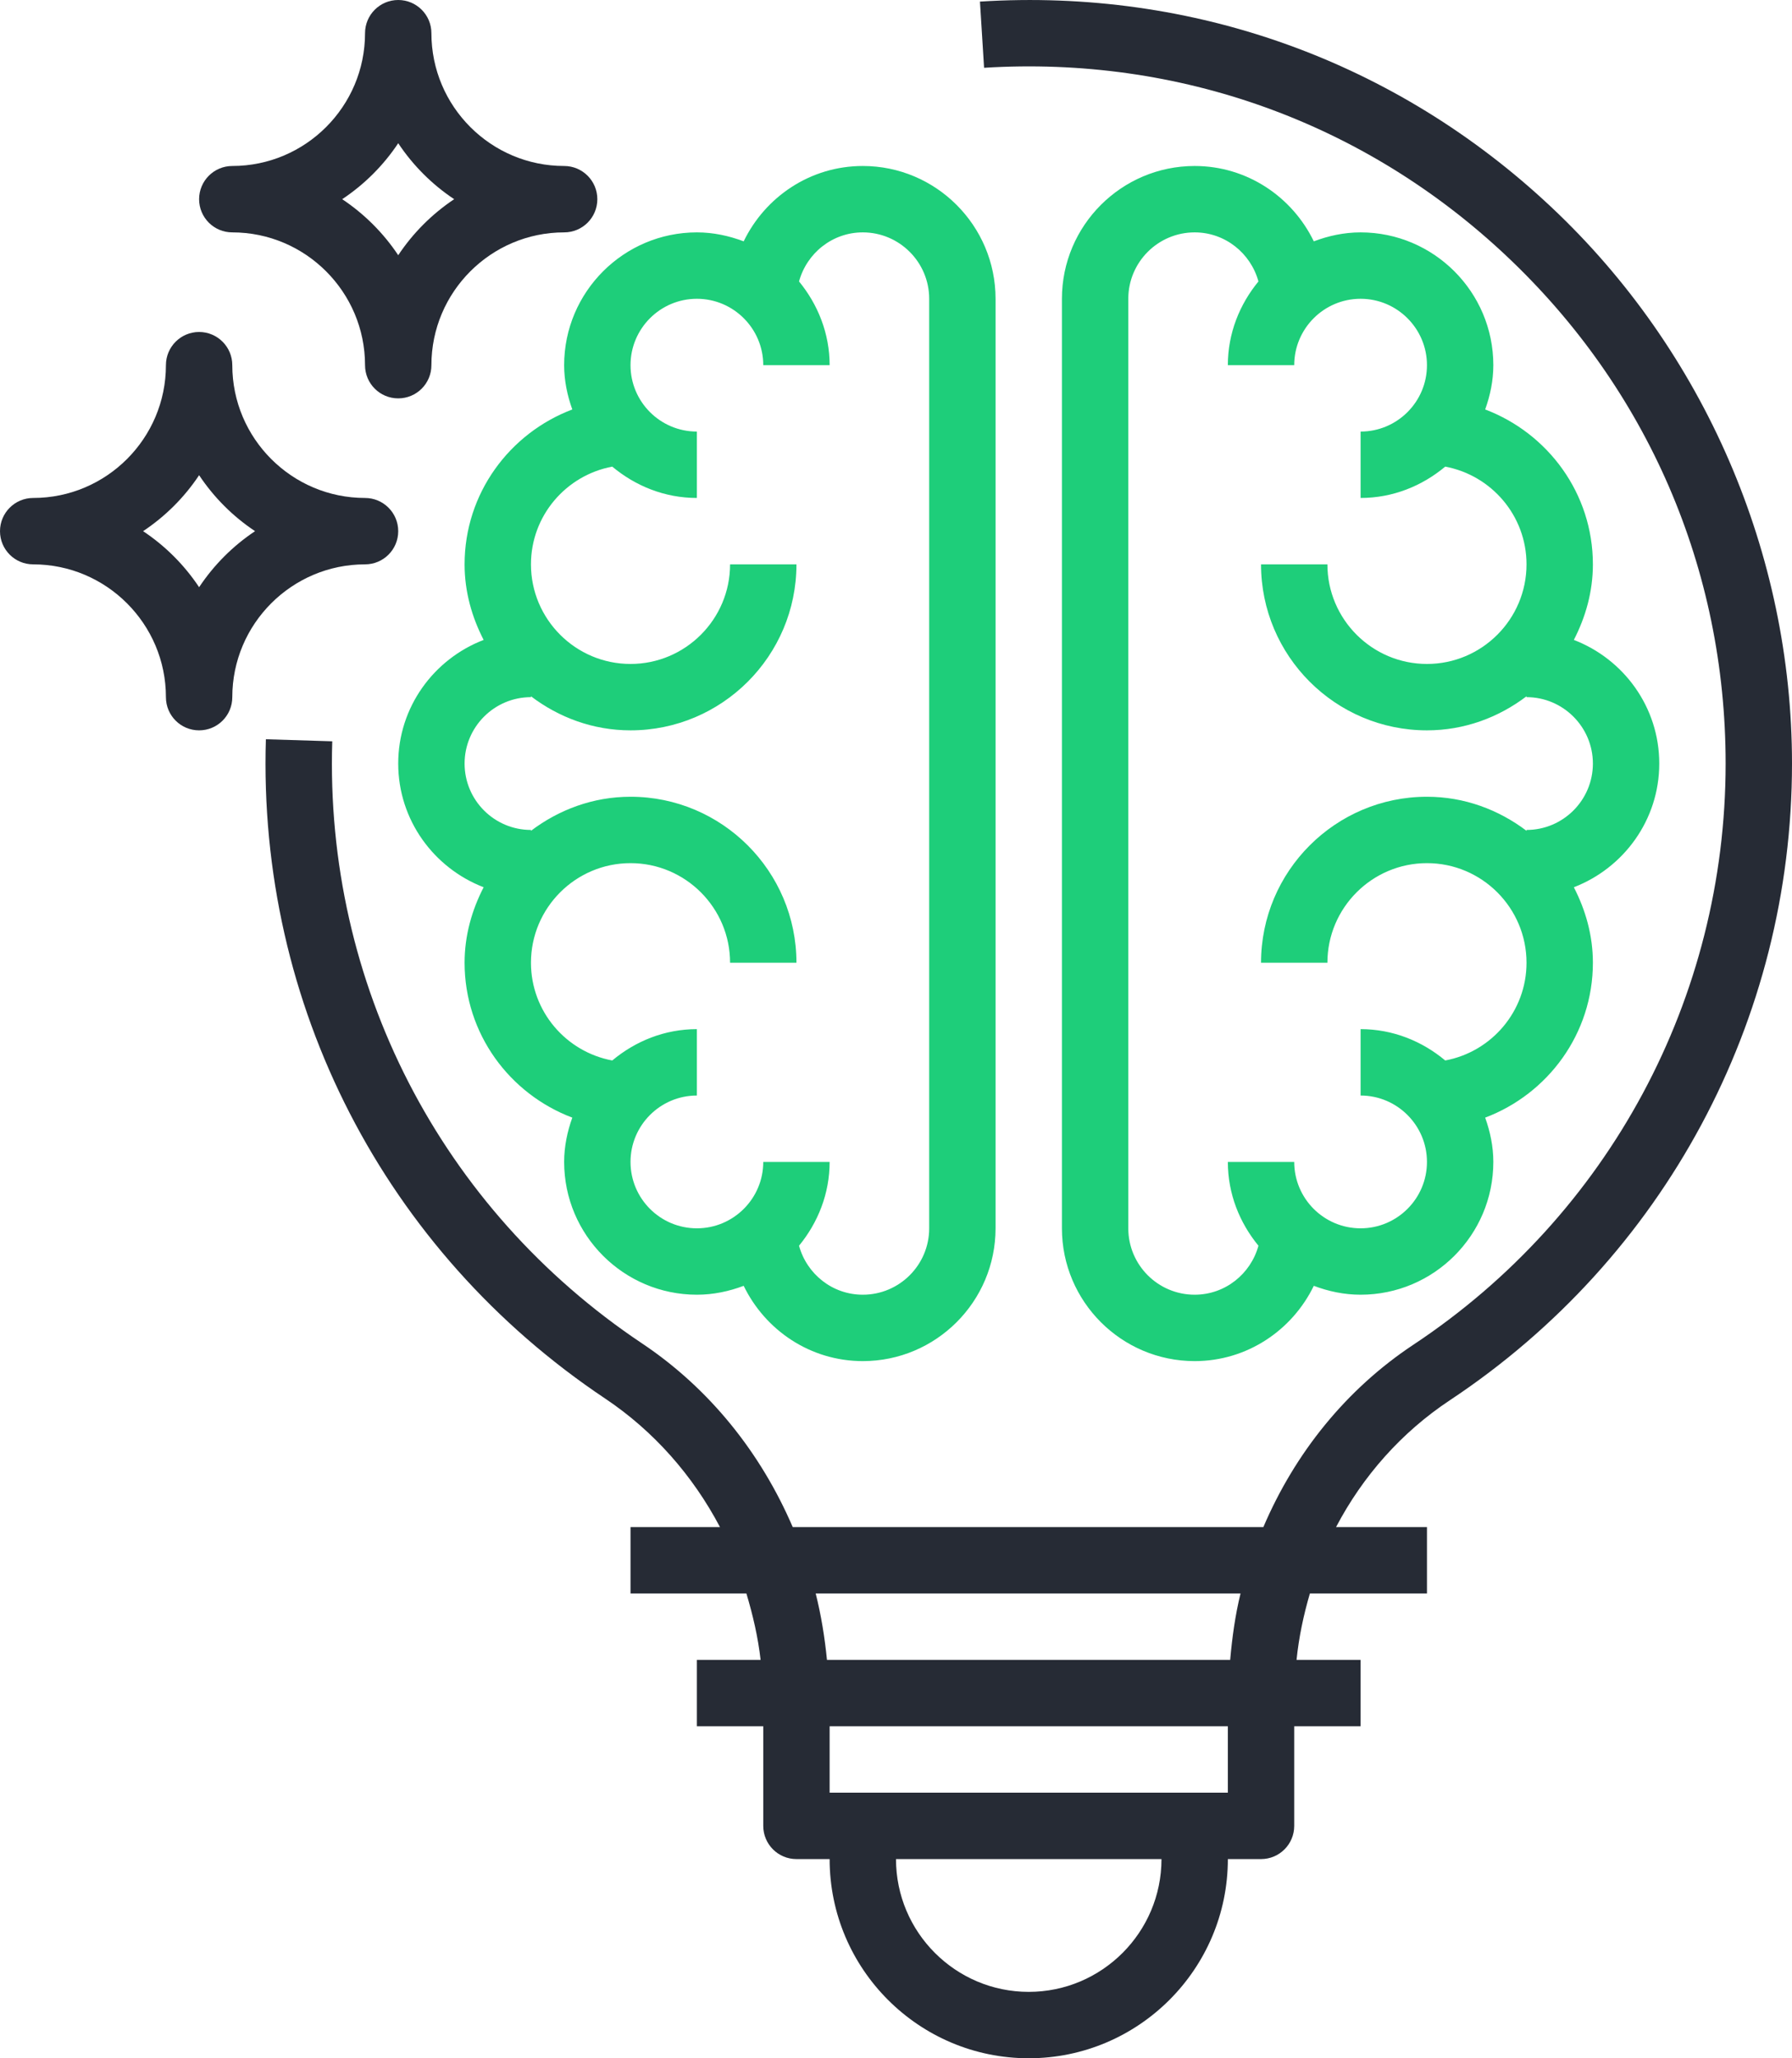
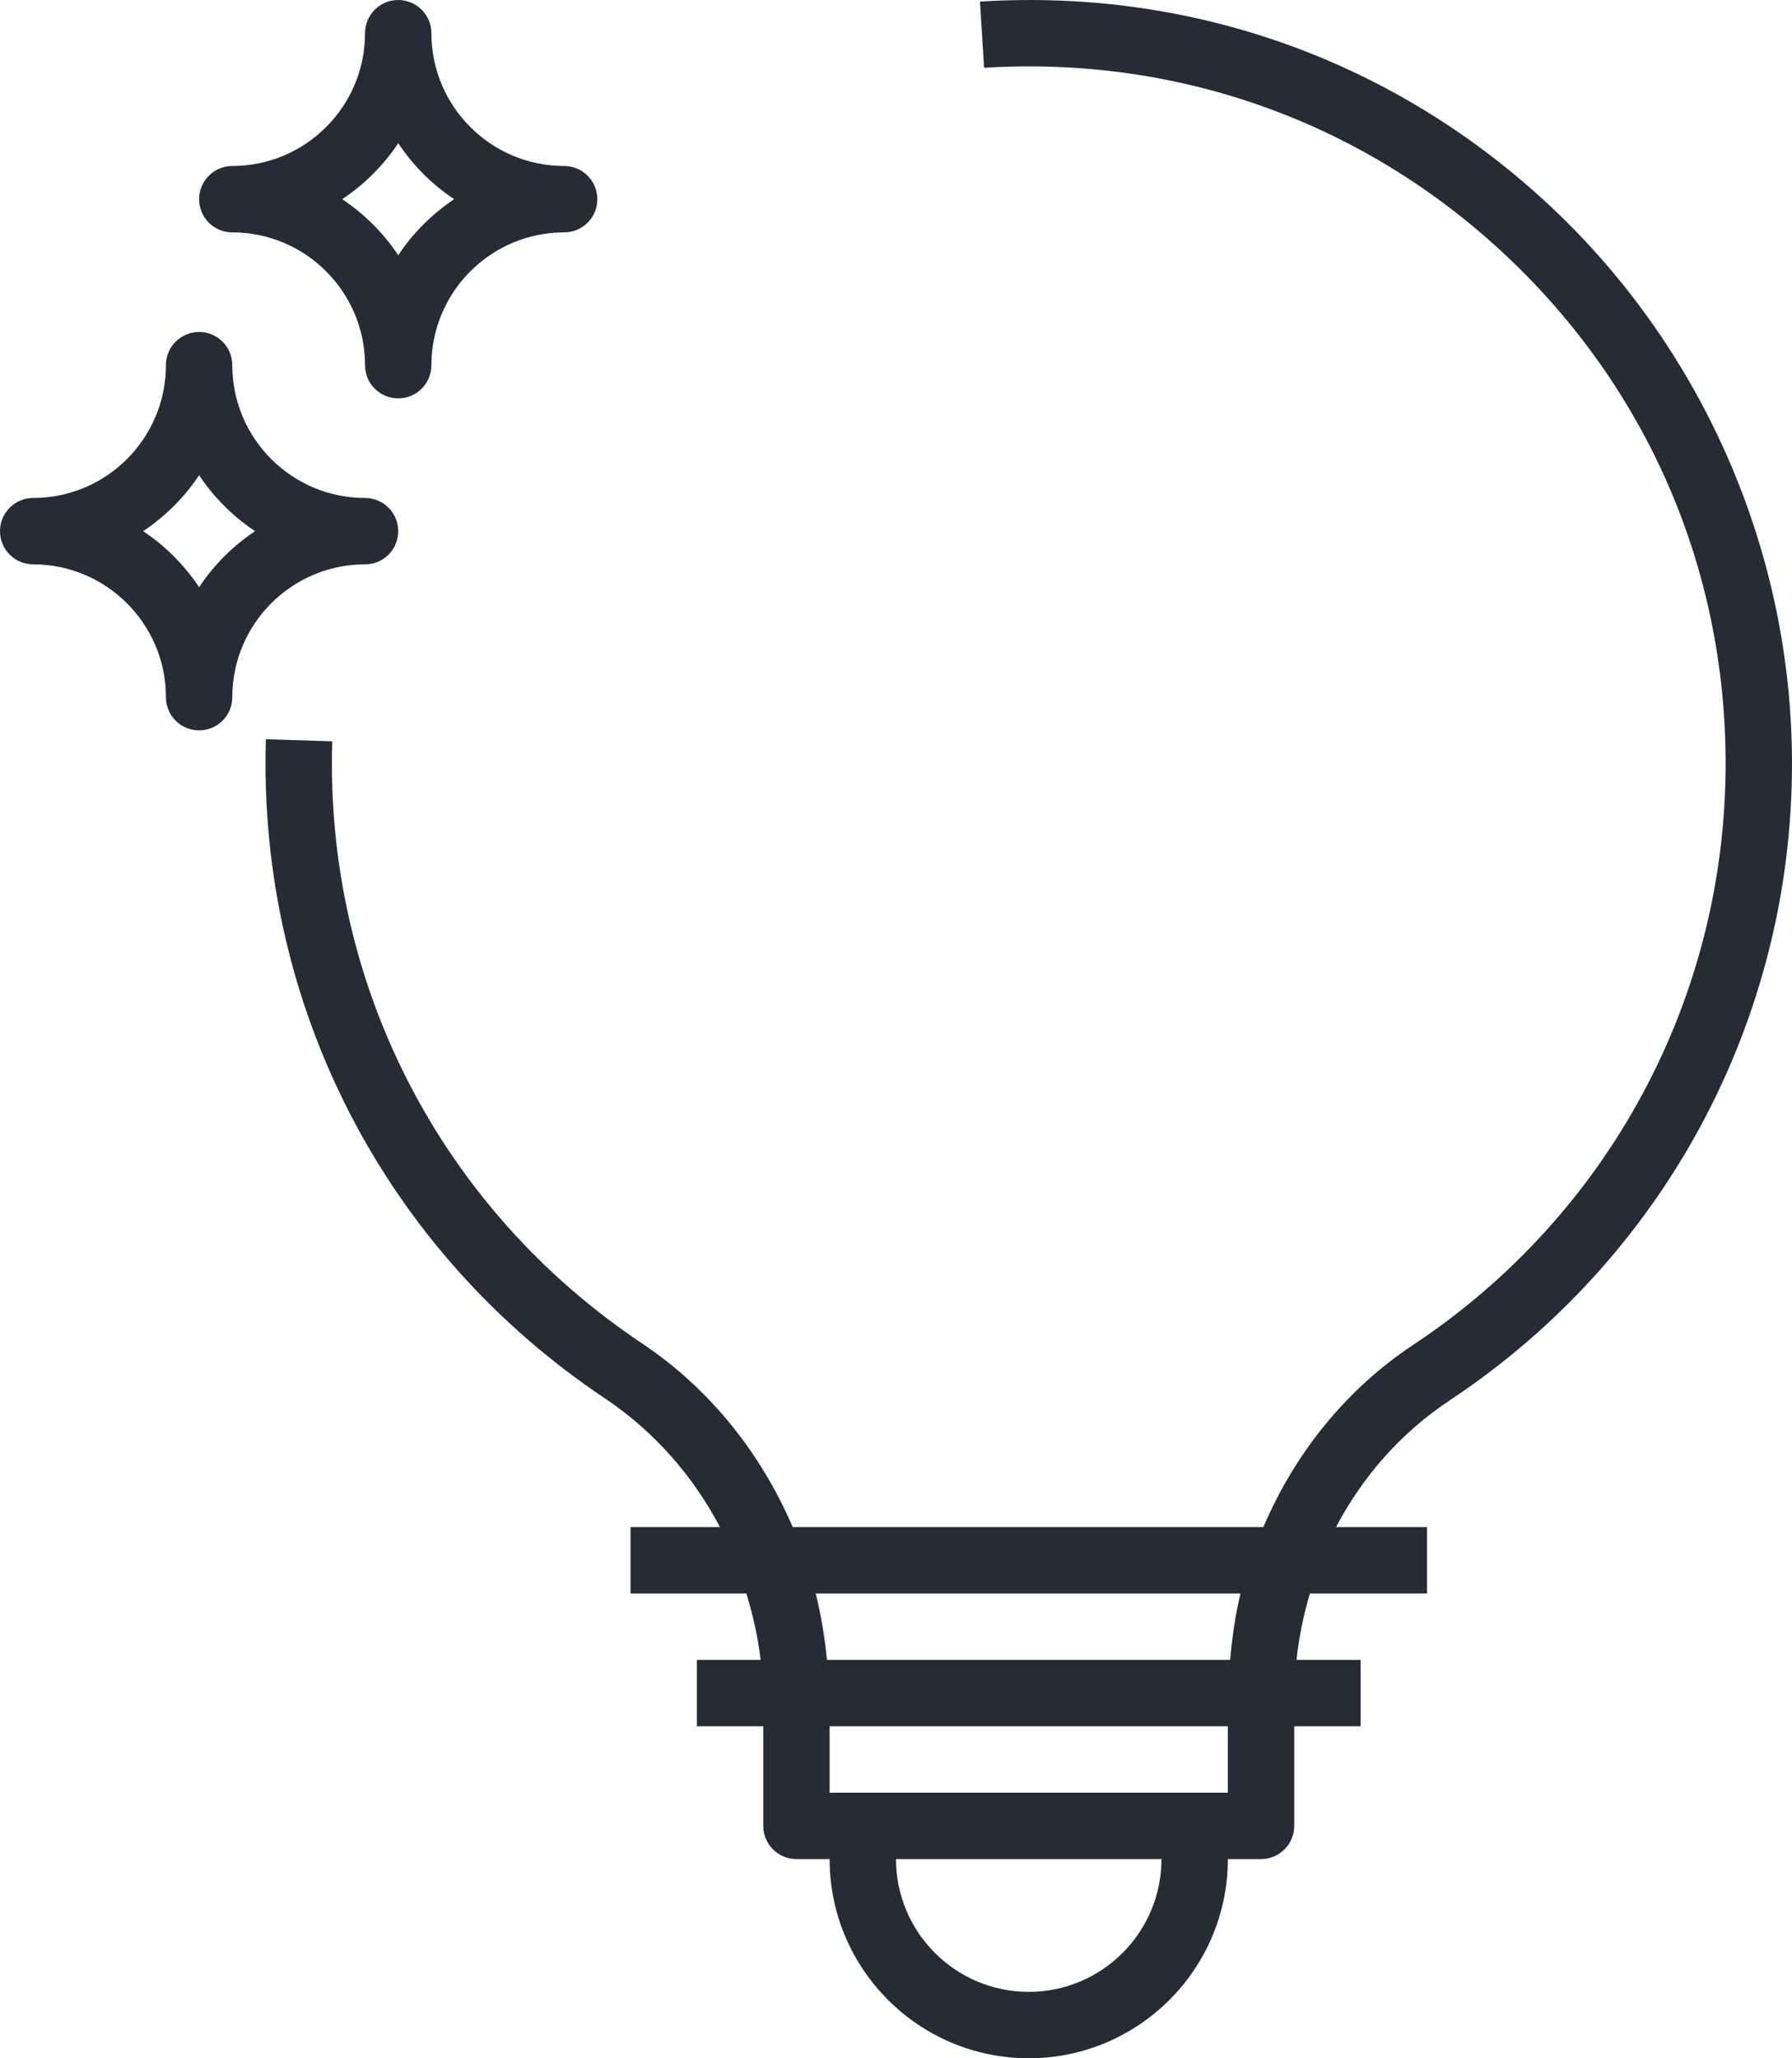
<svg xmlns="http://www.w3.org/2000/svg" width="27" height="31" viewBox="0 0 27 31" fill="none">
-   <path d="M8.623 6.167C7.677 6.525 7 7.431 7 8.5C7 8.912 7.11 9.295 7.287 9.638C6.537 9.926 6 10.649 6 11.5C6 12.351 6.537 13.074 7.287 13.363C7.11 13.706 7 14.089 7 14.5C7 15.569 7.677 16.476 8.623 16.833C8.548 17.043 8.5 17.265 8.5 17.5C8.5 18.603 9.397 19.5 10.5 19.5C10.749 19.5 10.985 19.449 11.205 19.366C11.529 20.034 12.208 20.5 13 20.5C14.103 20.5 15 19.603 15 18.5V4.5C15 3.398 14.103 2.5 13 2.5C12.208 2.5 11.529 2.966 11.205 3.635C10.985 3.552 10.749 3.5 10.5 3.5C9.397 3.5 8.5 4.398 8.5 5.5C8.5 5.735 8.548 5.958 8.623 6.167ZM10.5 4.5C11.051 4.5 11.5 4.949 11.5 5.5H12.5C12.5 5.02 12.322 4.584 12.039 4.239C12.155 3.815 12.539 3.5 13 3.5C13.551 3.5 14 3.949 14 4.5V18.5C14 19.052 13.551 19.5 13 19.5C12.539 19.5 12.155 19.186 12.039 18.762C12.322 18.417 12.5 17.981 12.5 17.5H11.5C11.5 18.052 11.051 18.5 10.5 18.5C9.948 18.5 9.5 18.052 9.5 17.5C9.5 16.949 9.948 16.5 10.5 16.5V15.5C10.013 15.5 9.572 15.682 9.225 15.972C8.529 15.843 8 15.233 8 14.5C8 13.673 8.673 13 9.5 13C10.327 13 11 13.673 11 14.5H12C12 13.122 10.879 12 9.5 12C8.935 12 8.419 12.196 8 12.513V12.5C7.448 12.5 7 12.052 7 11.5C7 10.949 7.448 10.5 8 10.5V10.487C8.419 10.805 8.935 11 9.5 11C10.879 11 12 9.879 12 8.5H11C11 9.327 10.327 10 9.5 10C8.673 10 8 9.327 8 8.5C8 7.767 8.529 7.158 9.225 7.028C9.572 7.318 10.013 7.5 10.5 7.5V6.5C9.948 6.5 9.5 6.052 9.5 5.5C9.5 4.949 9.948 4.5 10.5 4.5Z" fill="#1ECE7A" />
-   <path d="M20.5 3.5C20.251 3.5 20.015 3.552 19.795 3.635C19.471 2.966 18.791 2.5 18 2.5C16.897 2.5 16 3.398 16 4.5V18.5C16 19.603 16.897 20.5 18 20.5C18.791 20.5 19.471 20.034 19.795 19.366C20.015 19.449 20.251 19.5 20.5 19.5C21.603 19.5 22.5 18.603 22.5 17.5C22.5 17.265 22.452 17.043 22.377 16.833C23.322 16.476 24 15.569 24 14.5C24 14.089 23.89 13.706 23.713 13.363C24.463 13.074 25 12.351 25 11.5C25 10.649 24.463 9.926 23.713 9.638C23.89 9.295 24 8.912 24 8.5C24 7.431 23.322 6.525 22.377 6.167C22.452 5.958 22.5 5.735 22.5 5.5C22.5 4.398 21.603 3.5 20.5 3.5ZM23 8.5C23 9.327 22.327 10 21.5 10C20.673 10 20 9.327 20 8.5H19C19 9.879 20.121 11 21.5 11C22.065 11 22.581 10.805 23 10.487V10.5C23.551 10.5 24 10.949 24 11.5C24 12.052 23.551 12.5 23 12.5V12.513C22.581 12.196 22.065 12 21.5 12C20.121 12 19 13.122 19 14.5H20C20 13.673 20.673 13 21.5 13C22.327 13 23 13.673 23 14.5C23 15.233 22.471 15.843 21.775 15.972C21.428 15.682 20.987 15.5 20.5 15.5V16.5C21.051 16.5 21.5 16.949 21.5 17.5C21.5 18.052 21.051 18.5 20.5 18.5C19.948 18.5 19.5 18.052 19.5 17.5H18.5C18.5 17.981 18.677 18.417 18.961 18.762C18.845 19.186 18.46 19.5 18 19.5C17.448 19.5 17 19.052 17 18.5V4.5C17 3.949 17.448 3.5 18 3.5C18.46 3.5 18.845 3.815 18.961 4.239C18.677 4.584 18.5 5.02 18.5 5.5H19.5C19.5 4.949 19.948 4.5 20.5 4.5C21.051 4.5 21.5 4.949 21.5 5.5C21.5 6.052 21.051 6.5 20.5 6.5V7.5C20.987 7.5 21.428 7.318 21.775 7.028C22.471 7.158 23 7.767 23 8.5Z" fill="#1ECE7A" />
  <path d="M23.373 3.119C21.037 0.923 17.977 -0.179 14.765 0.024L14.827 1.021C17.762 0.839 20.555 1.842 22.689 3.847C24.824 5.853 26 8.572 26 11.5C26 15.029 24.241 18.302 21.294 20.254C20.278 20.928 19.509 21.889 19.035 23H11.944C11.463 21.881 10.691 20.913 9.673 20.233C6.637 18.204 4.892 14.814 5.006 11.165L4.006 11.134C3.882 15.13 5.793 18.843 9.118 21.064C9.852 21.555 10.439 22.224 10.848 23H9.5V24H11.246C11.343 24.324 11.421 24.656 11.46 25H10.5V26H11.5V27.5C11.5 27.777 11.724 28 12 28H12.5C12.5 29.655 13.845 31 15.5 31C17.154 31 18.5 29.655 18.5 28H19C19.276 28 19.5 27.777 19.5 27.5V26H20.5V25H19.535C19.57 24.657 19.641 24.324 19.736 24H21.5V23H20.13C20.533 22.232 21.116 21.572 21.847 21.088C25.073 18.949 27 15.365 27 11.5C27 8.339 25.678 5.284 23.373 3.119ZM15.5 30C14.397 30 13.5 29.103 13.5 28H17.5C17.5 29.103 16.603 30 15.5 30ZM18.5 27H12.5V26H18.5V27ZM18.535 25H12.46C12.426 24.66 12.372 24.325 12.29 24H18.691C18.611 24.325 18.565 24.661 18.535 25Z" fill="#262B35" />
  <path d="M3.5 3.5C4.603 3.5 5.5 4.398 5.5 5.5C5.5 5.777 5.724 6 6 6C6.276 6 6.5 5.777 6.5 5.5C6.5 4.398 7.397 3.5 8.5 3.5C8.776 3.5 9 3.277 9 3C9 2.724 8.776 2.5 8.5 2.5C7.397 2.5 6.5 1.603 6.5 0.5C6.5 0.224 6.276 0 6 0C5.724 0 5.5 0.224 5.5 0.5C5.5 1.603 4.603 2.5 3.5 2.5C3.224 2.5 3 2.724 3 3C3 3.277 3.224 3.5 3.5 3.5ZM6 2.157C6.222 2.491 6.509 2.778 6.843 3C6.509 3.223 6.222 3.51 6 3.844C5.778 3.51 5.49 3.223 5.156 3C5.49 2.778 5.778 2.491 6 2.157Z" fill="#262B35" />
  <path d="M5.5 8.5C5.776 8.5 6 8.277 6 8C6 7.724 5.776 7.5 5.5 7.5C4.397 7.5 3.5 6.603 3.5 5.5C3.5 5.224 3.276 5 3 5C2.724 5 2.5 5.224 2.5 5.5C2.5 6.603 1.603 7.5 0.5 7.5C0.224 7.5 0 7.724 0 8C0 8.277 0.224 8.5 0.5 8.5C1.603 8.5 2.5 9.398 2.5 10.5C2.5 10.777 2.724 11 3 11C3.276 11 3.5 10.777 3.5 10.5C3.5 9.398 4.397 8.5 5.5 8.5ZM3 8.844C2.778 8.51 2.49 8.222 2.156 8C2.49 7.778 2.778 7.491 3 7.157C3.222 7.491 3.509 7.778 3.843 8C3.509 8.222 3.222 8.51 3 8.844Z" fill="#262B35" />
</svg>